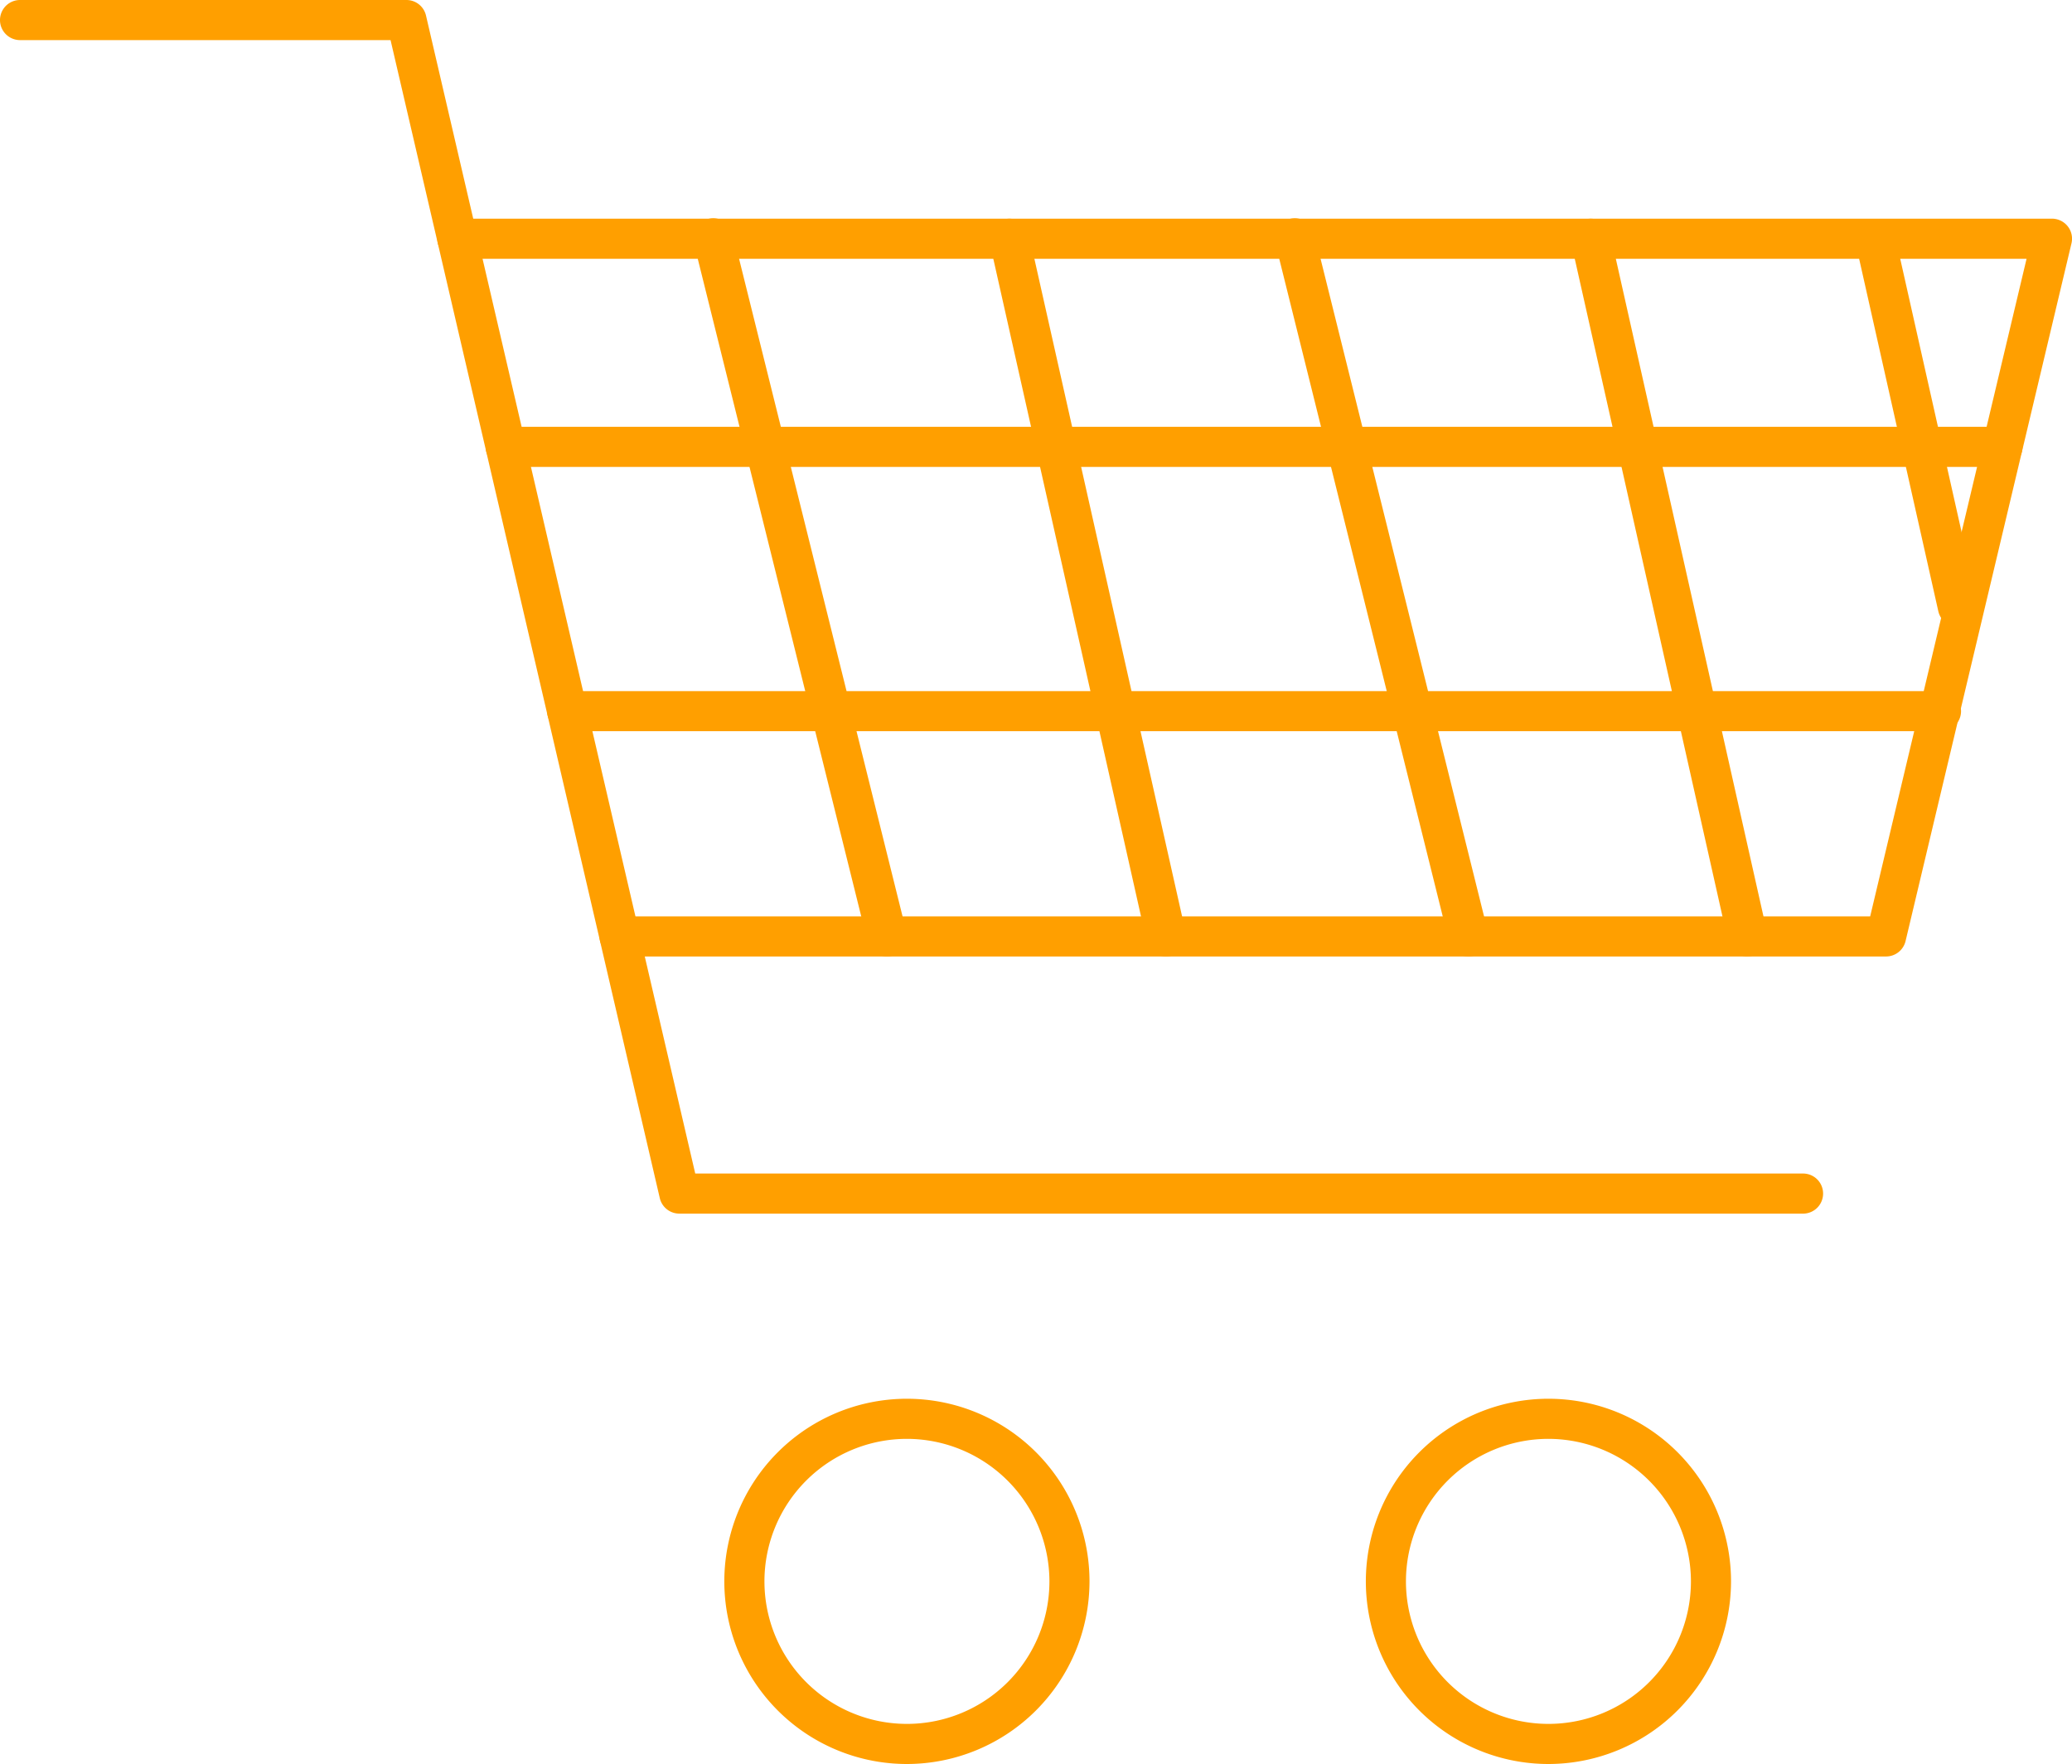
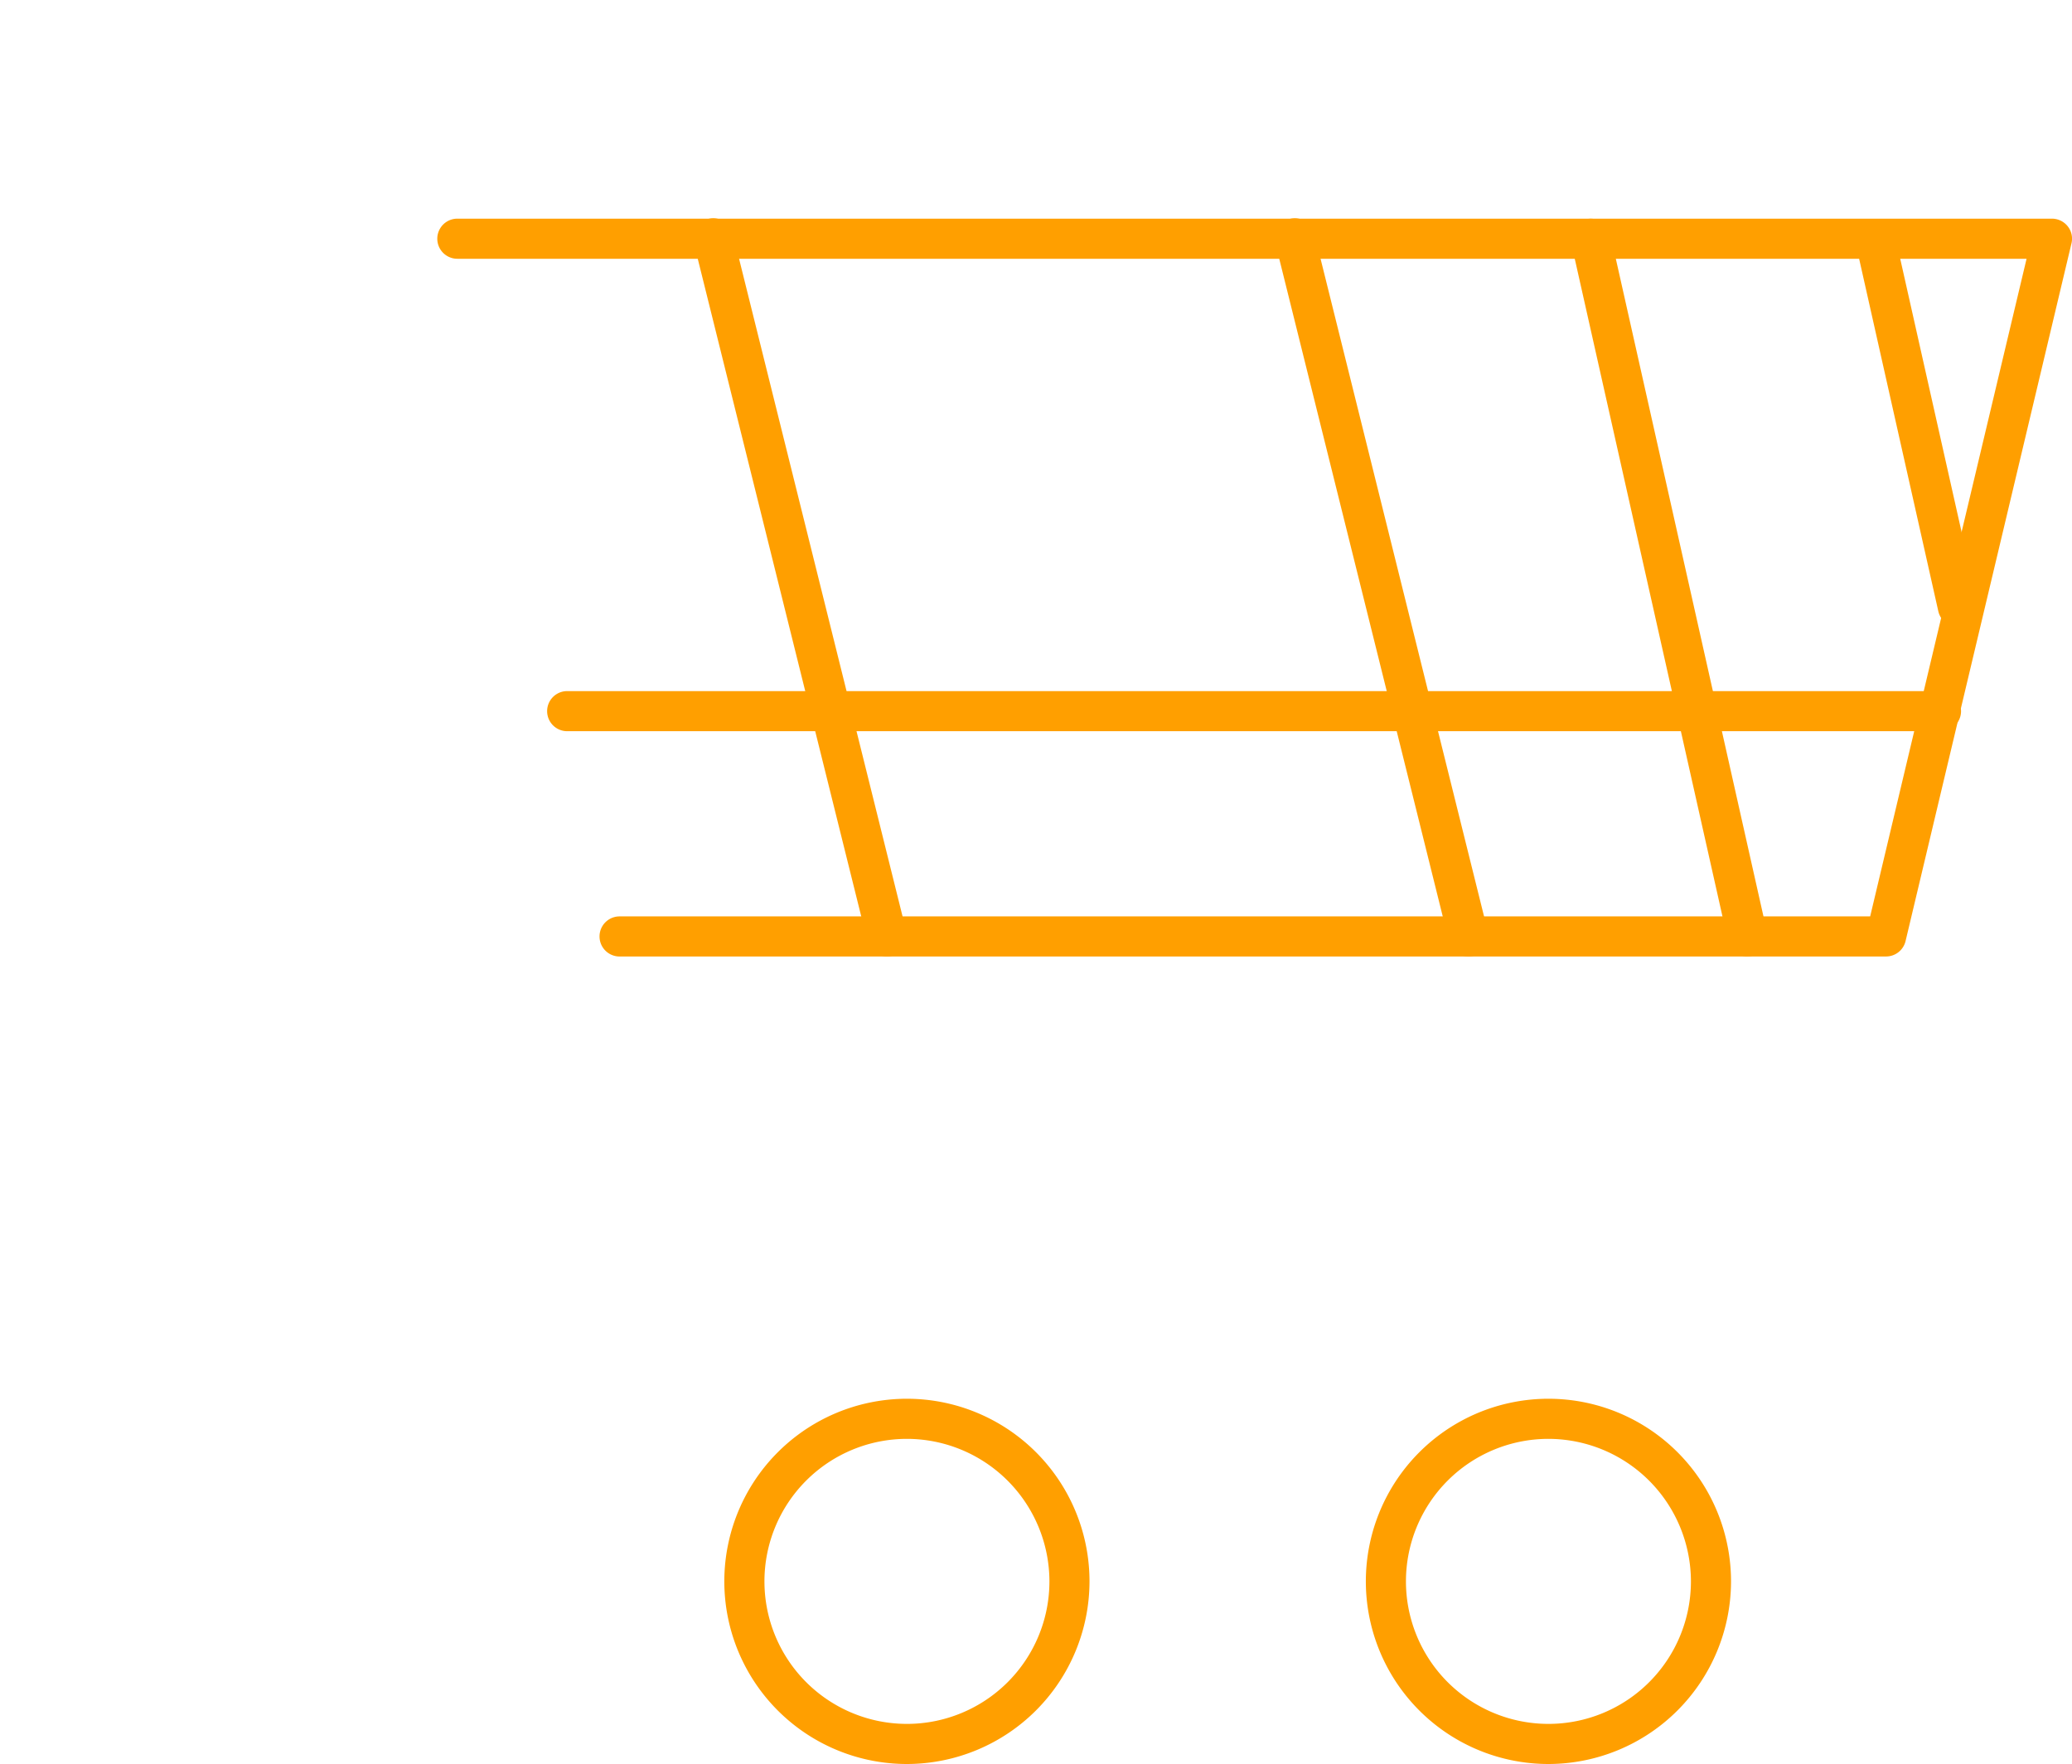
<svg xmlns="http://www.w3.org/2000/svg" width="87.117" height="74.154" viewBox="0 0 87.117 74.154">
  <g id="Grupo_21186" data-name="Grupo 21186" transform="translate(-302.223 -744.864)">
-     <path id="Trazado_3" data-name="Trazado 3" d="M362.586,771.315H315.339a.843.843,0,0,1-.821-.651l-11.32-48.68H287.62a.843.843,0,1,1,0-1.686h16.247a.844.844,0,0,1,.821.653l11.32,48.679h46.578a.843.843,0,0,1,0,1.686" transform="translate(15.446 24.566)" fill="#ff9f00" />
    <path id="Trazado_4" data-name="Trazado 4" d="M361.322,758.131H308.075a.843.843,0,1,1,0-1.686h52.581l6.576-27.645H301.254a.843.843,0,0,1,0-1.686H368.3a.847.847,0,0,1,.662.321.837.837,0,0,1,.158.717l-6.976,29.331a.844.844,0,0,1-.82.647" transform="translate(20.198 26.942)" fill="#ff9f00" />
    <path id="Trazado_5" data-name="Trazado 5" d="M337.039,779.254a7.677,7.677,0,1,1,7.676-7.676,7.685,7.685,0,0,1-7.676,7.676m0-13.668a5.991,5.991,0,1,0,5.99,5.992,6,6,0,0,0-5.99-5.992" transform="translate(30.289 39.764)" fill="#ff9f00" />
    <path id="Trazado_6" data-name="Trazado 6" d="M317.037,779.254a7.677,7.677,0,1,1,7.677-7.676,7.685,7.685,0,0,1-7.677,7.676m0-13.668a5.991,5.991,0,1,0,5.992,5.992,6,6,0,0,0-5.992-5.992" transform="translate(23.317 39.764)" fill="#ff9f00" />
    <path id="Trazado_7" data-name="Trazado 7" d="M316.53,758.13a.844.844,0,0,1-.817-.639l-7.293-29.331a.843.843,0,1,1,1.636-.406l7.293,29.33a.845.845,0,0,1-.615,1.022.879.879,0,0,1-.2.024" transform="translate(22.981 26.942)" fill="#ff9f00" />
-     <path id="Trazado_8" data-name="Trazado 8" d="M325.052,758.131a.842.842,0,0,1-.821-.658l-6.589-29.331a.842.842,0,0,1,1.644-.368l6.589,29.33a.843.843,0,0,1-.638,1.007.861.861,0,0,1-.185.02" transform="translate(26.197 26.942)" fill="#ff9f00" />
    <path id="Trazado_9" data-name="Trazado 9" d="M334.66,758.13a.844.844,0,0,1-.817-.639l-7.293-29.331a.843.843,0,1,1,1.636-.406l7.293,29.33a.845.845,0,0,1-.615,1.022.879.879,0,0,1-.2.024" transform="translate(29.3 26.942)" fill="#ff9f00" />
    <path id="Trazado_10" data-name="Trazado 10" d="M343.181,758.131a.842.842,0,0,1-.821-.658l-6.589-29.331a.842.842,0,1,1,1.644-.368L344,757.1a.843.843,0,0,1-.638,1.007.861.861,0,0,1-.185.02" transform="translate(32.515 26.942)" fill="#ff9f00" />
    <path id="Trazado_11" data-name="Trazado 11" d="M348.934,744.273a.84.84,0,0,1-.821-.657l-3.477-15.475a.843.843,0,0,1,1.645-.367l3.475,15.47a.842.842,0,0,1-.638,1.007.857.857,0,0,1-.185.02" transform="translate(35.606 26.942)" fill="#ff9f00" />
-     <path id="Trazado_12" data-name="Trazado 12" d="M365.692,735.288h-62.93a.843.843,0,0,1,0-1.686h62.93a.843.843,0,0,1,0,1.686" transform="translate(20.724 29.203)" fill="#ff9f00" />
    <path id="Trazado_13" data-name="Trazado 13" d="M362.44,743.527H304.678a.843.843,0,1,1,0-1.686H362.44a.843.843,0,1,1,0,1.686" transform="translate(21.392 32.075)" fill="#ff9f00" />
  </g>
</svg>